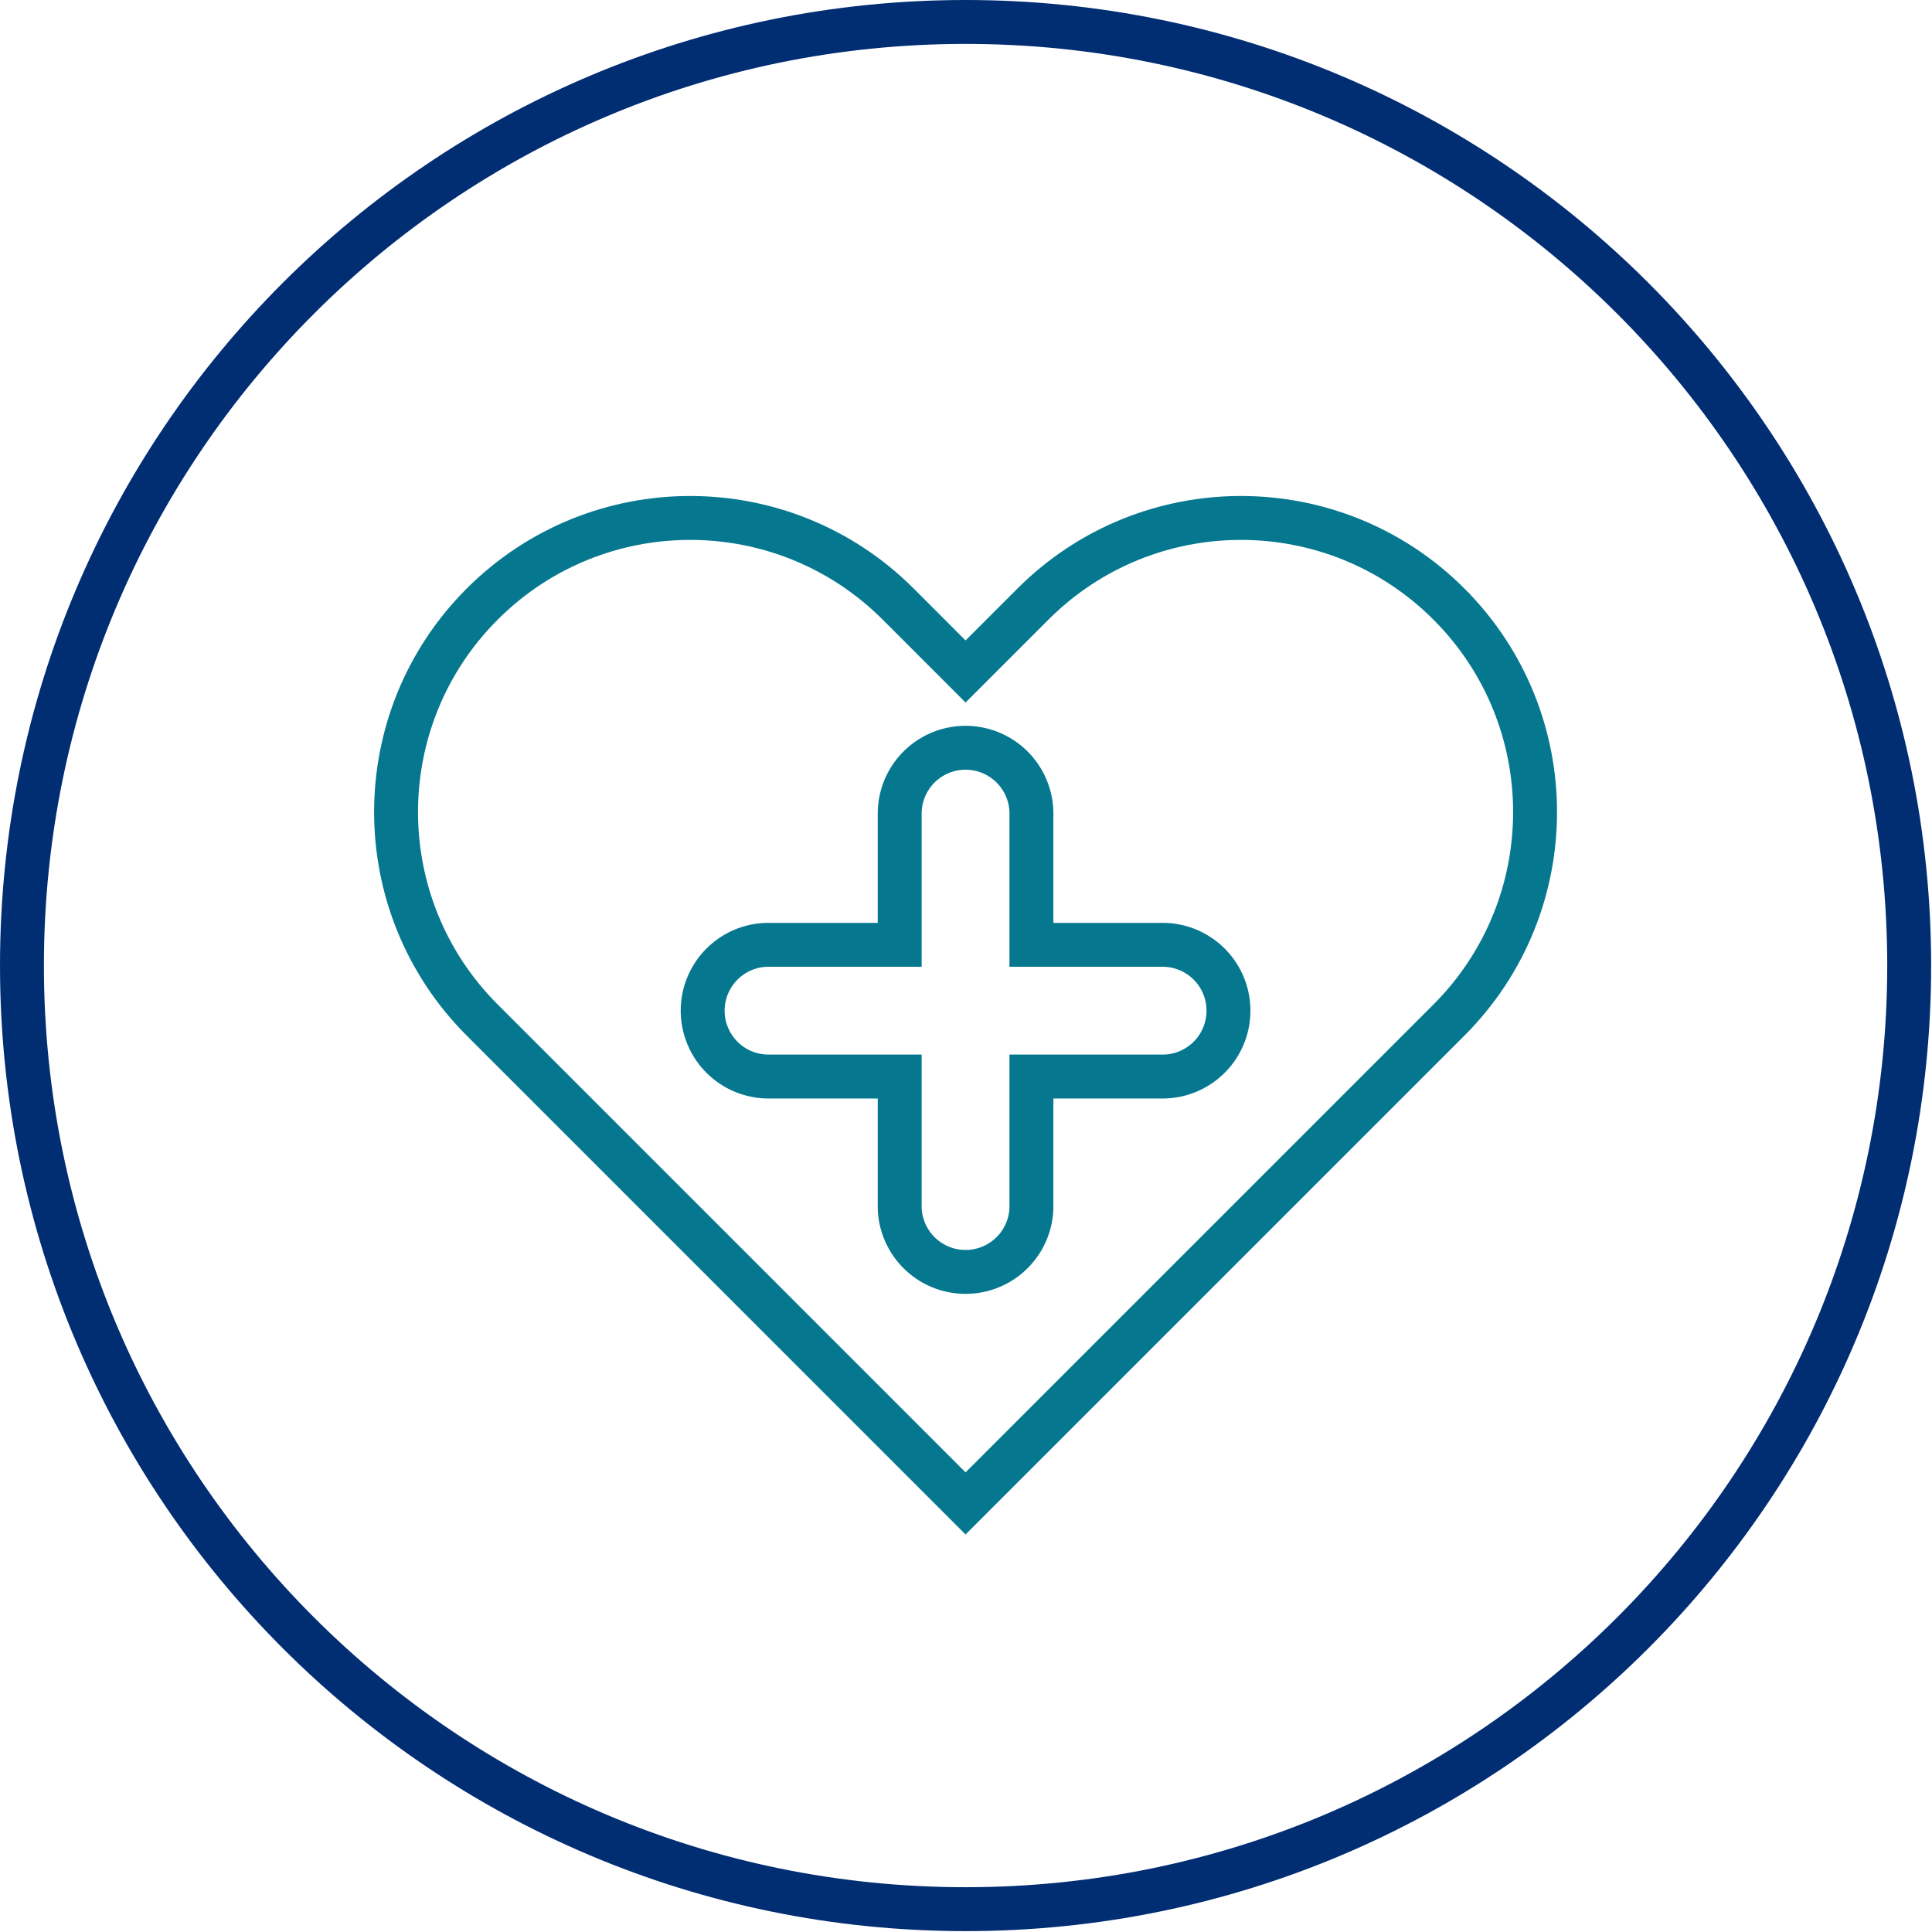
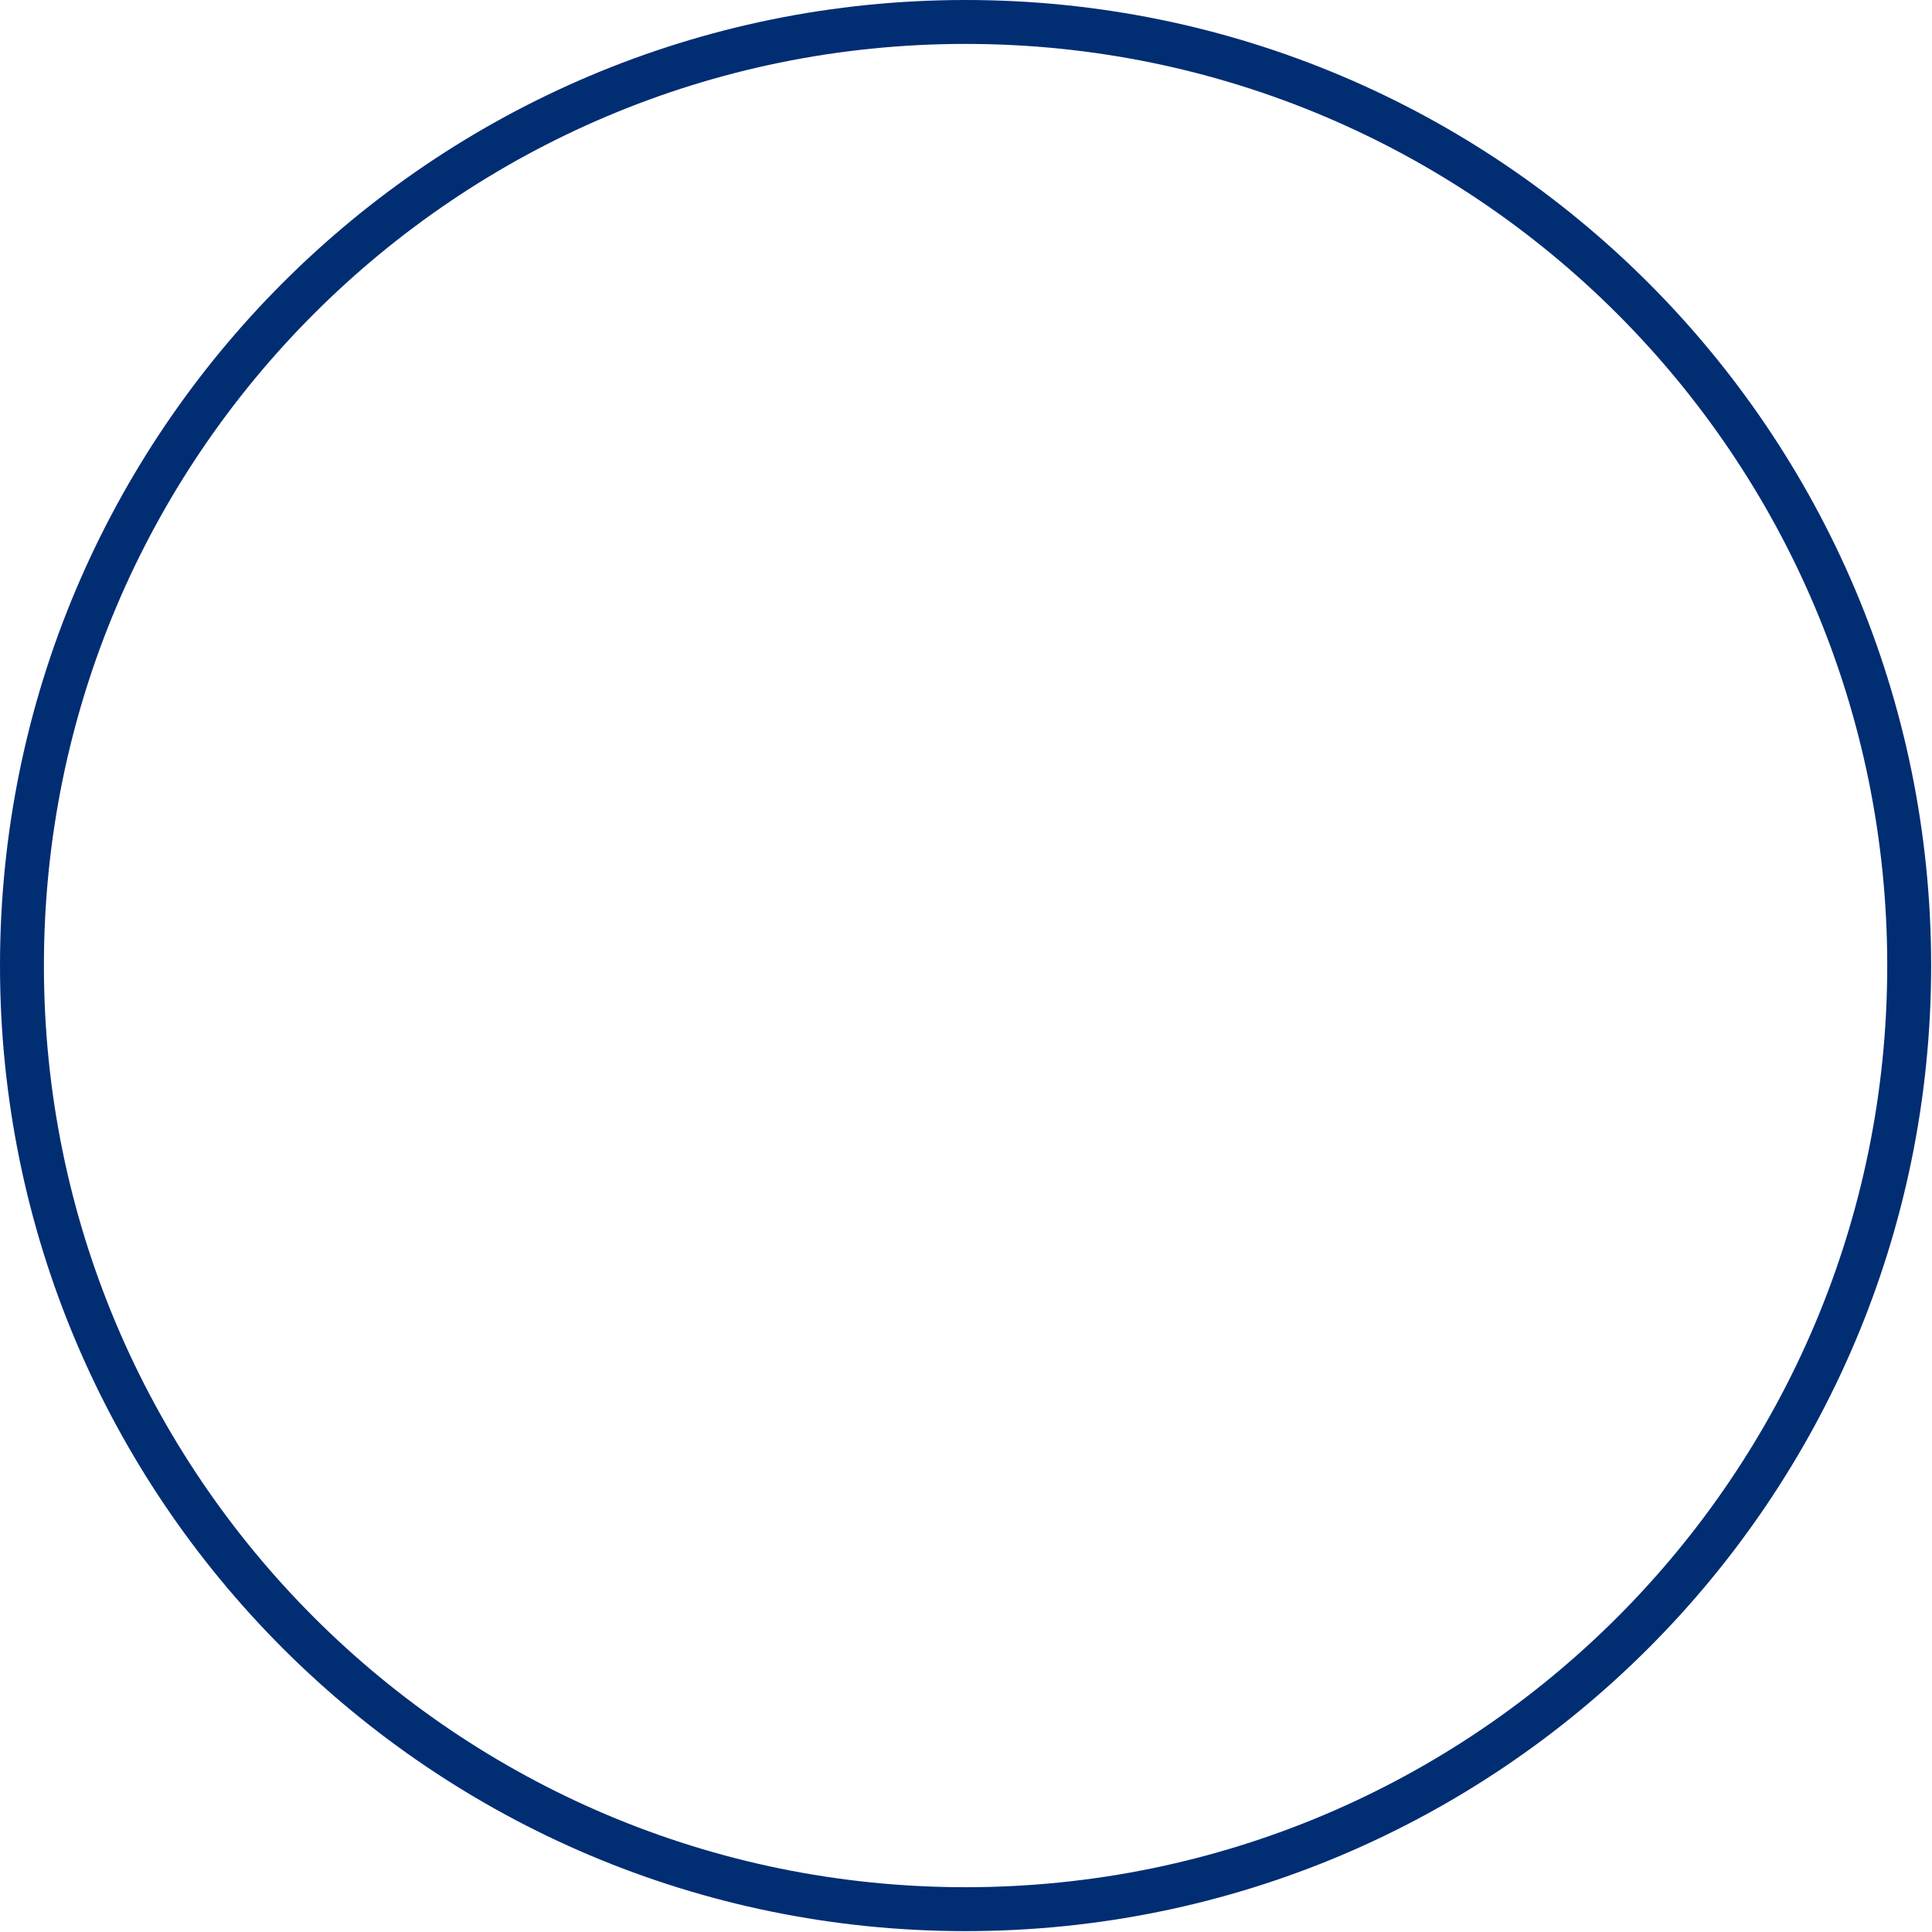
<svg xmlns="http://www.w3.org/2000/svg" width="88" height="88" viewBox="0 0 88 88">
  <g stroke-width="2" fill="none" fill-rule="evenodd">
    <path d="M86.961 43.98c0 23.737-19.243 42.98-42.98 42.98C20.243 86.96 1 67.717 1 43.98S20.243 1 43.981 1c23.737 0 42.98 19.243 42.98 42.98z" stroke="#012D73" />
    <g stroke="#057890">
-       <path d="M65.997 27.515c-5.23-5.231-13.714-5.231-18.947 0l-3.07 3.07-3.069-3.07c-5.234-5.231-13.716-5.231-18.947 0-5.232 5.23-5.232 13.714 0 18.947l3.07 3.07L43.98 68.479l18.947-18.947 3.07-3.07c5.231-5.233 5.231-13.716 0-18.947z" stroke-linecap="round" />
-       <path d="M52.955 43.035H46.98V37.06a3 3 0 1 0-6 0v5.975h-5.974a3 3 0 1 0 0 6h5.974v5.975a3.001 3.001 0 0 0 6 0v-5.975h5.975a3 3 0 1 0 0-6z" />
-     </g>
+       </g>
  </g>
</svg>